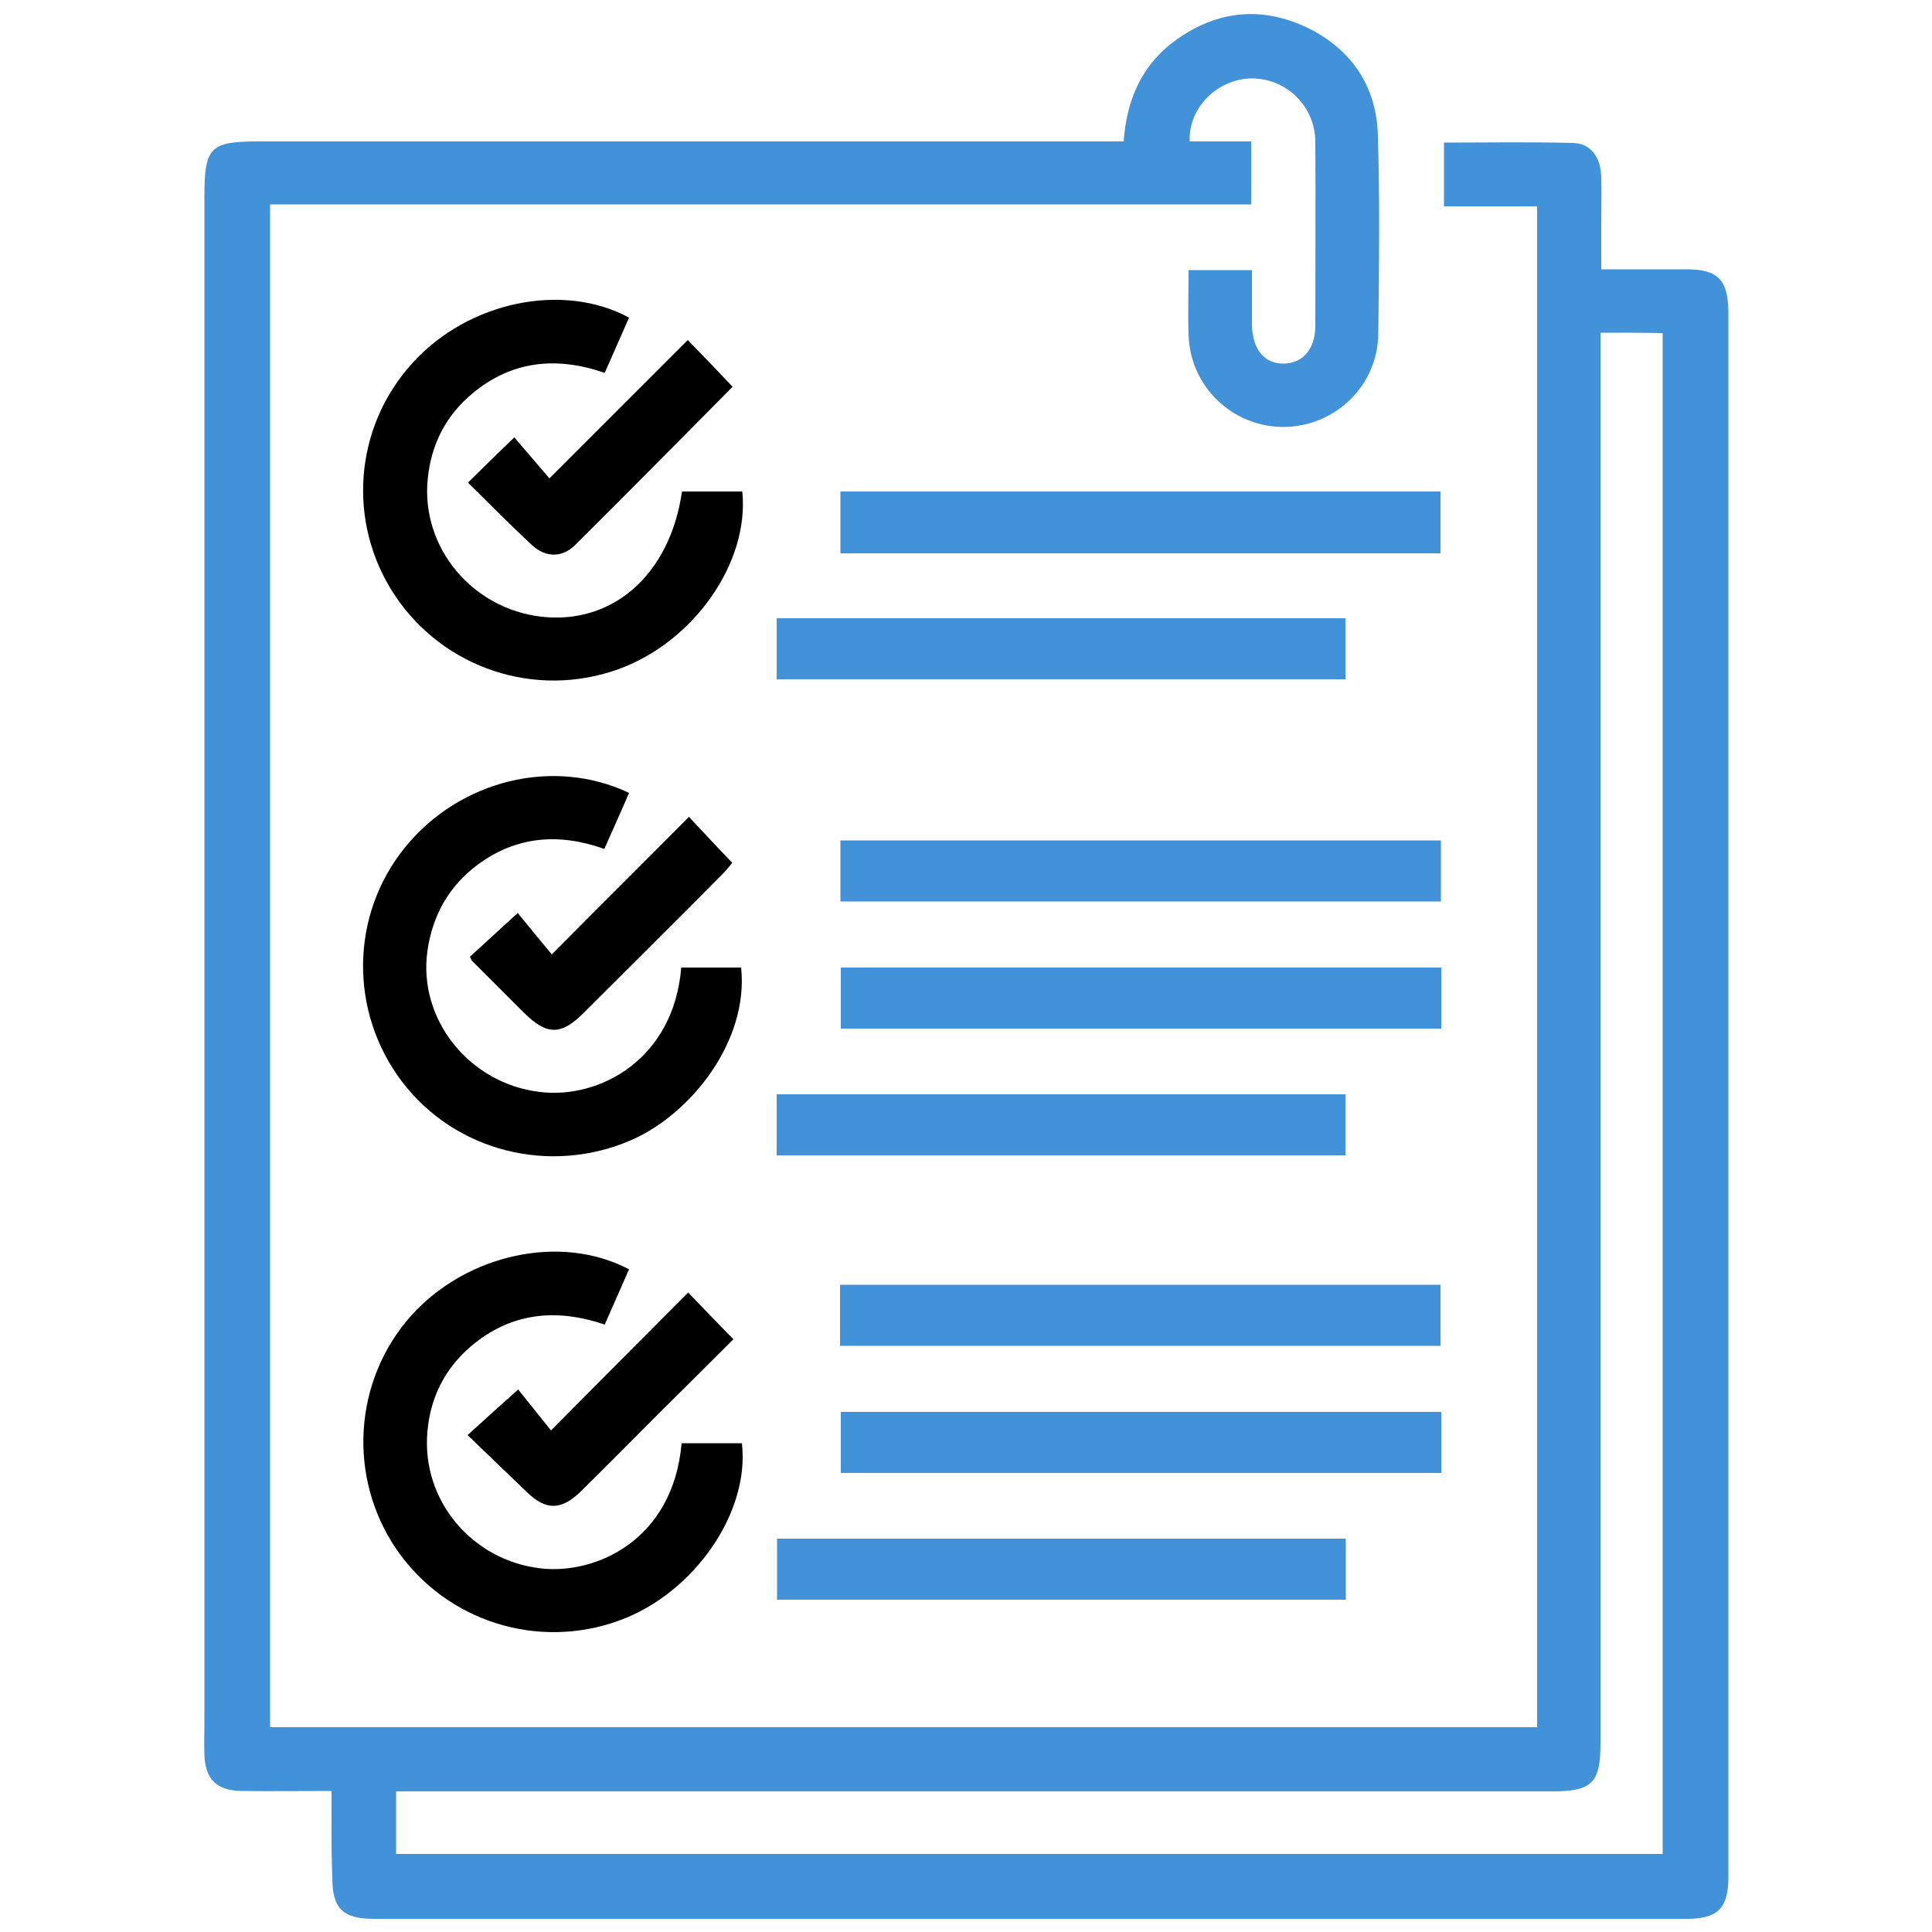
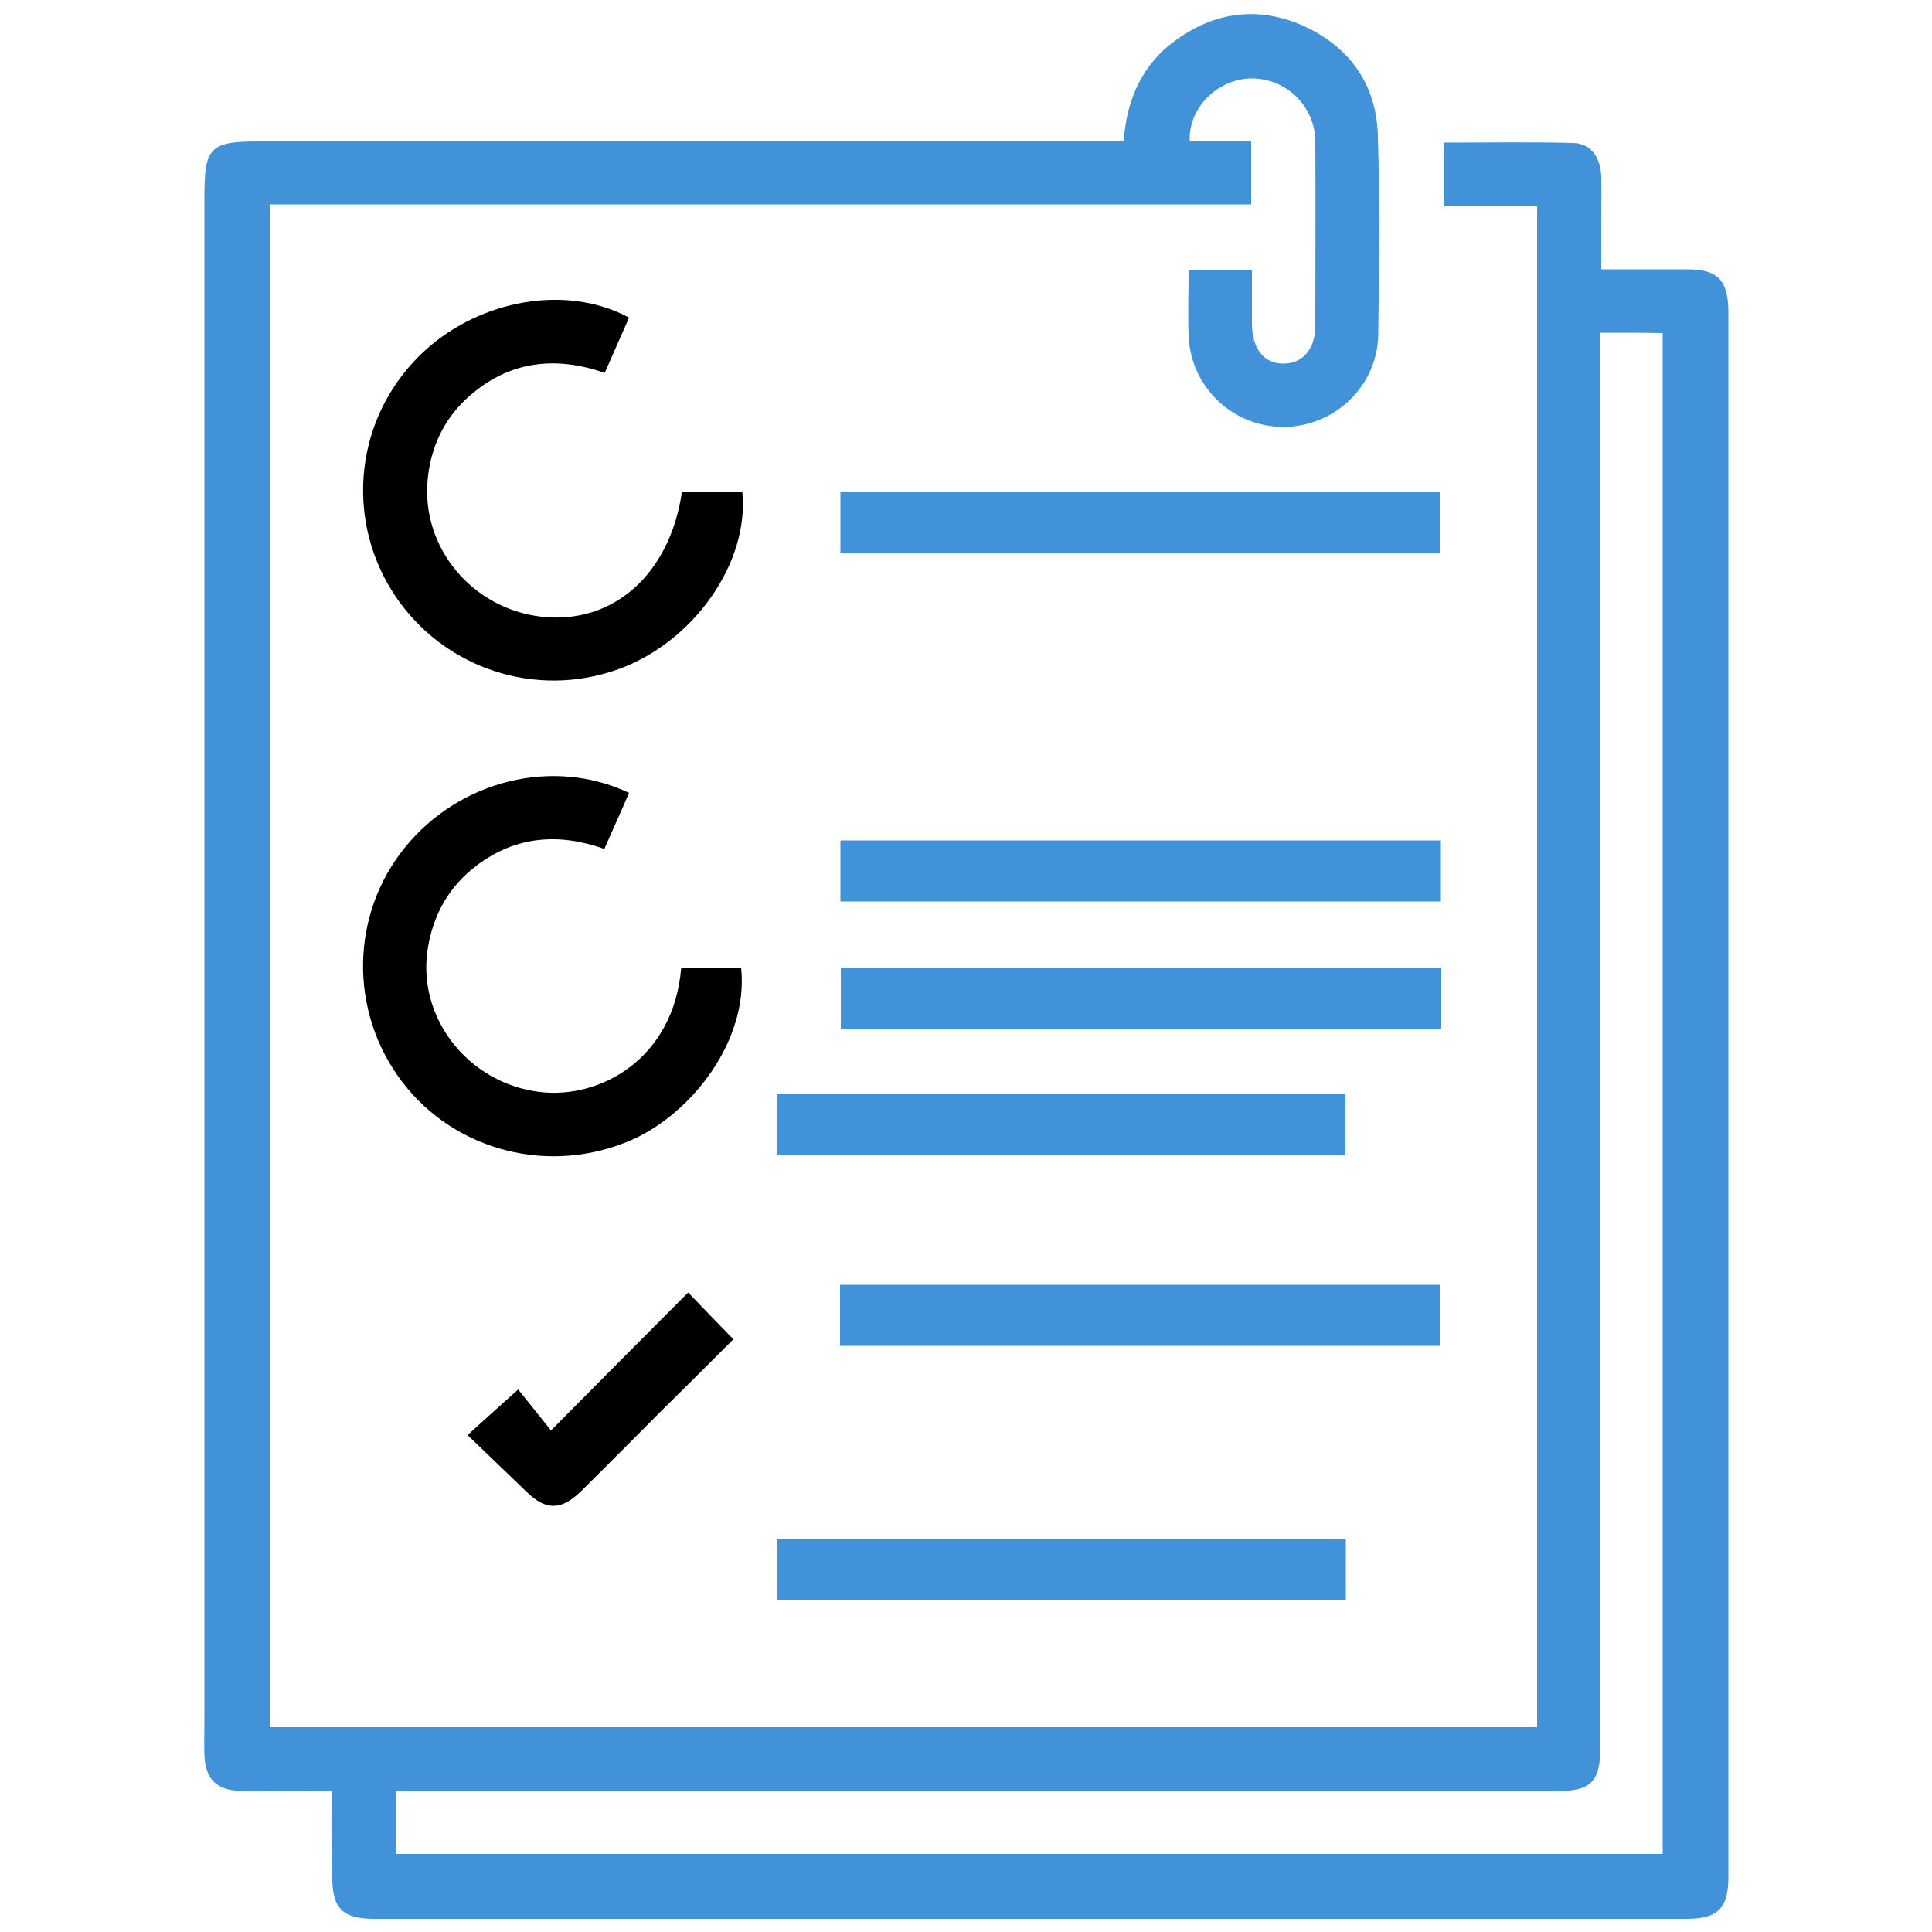
<svg xmlns="http://www.w3.org/2000/svg" version="1.1" id="Layer_1" x="0px" y="0px" width="50px" height="50px" viewBox="0 0 50 50" style="enable-background:new 0 0 50 50;" xml:space="preserve">
  <style type="text/css">
	.st0{fill:#D4D9DC;}
	.st1{opacity:0.3;}
	.st2{fill:#2E3AFD;}
	.st3{opacity:0.3;fill:#2E3AFD;}
	.st4{fill:url(#SVGID_00000057846321417832054100000016956333734826391203_);}
	.st5{fill:#FFFFFF;}
	.st6{fill:url(#SVGID_00000057830619895842630860000016178530661948261041_);}
	.st7{fill:url(#SVGID_00000081626414186802583790000000191352545213969032_);}
	.st8{fill:url(#SVGID_00000052807914821144884070000010233321799819759773_);}
	.st9{fill:none;stroke:#FFFFFF;stroke-miterlimit:10;}
	.st10{fill:url(#SVGID_00000007416583751743805210000008230788453237317034_);}
	.st11{fill:#414042;}
	.st12{fill:none;stroke:#000000;stroke-width:0.417;stroke-linecap:round;stroke-miterlimit:10;}
	.st13{fill:#B6B6B6;}
	.st14{fill:#0E121D;}
	.st15{fill:#4192D9;}
	.st16{filter:url(#Adobe_OpacityMaskFilter);}
	.st17{mask:url(#SVGID_00000146498879197909643470000008688745754100447400_);}
	.st18{fill:#171A23;}
	.st19{fill:url(#SVGID_00000060731897566988917680000014013626661087264673_);}
	.st20{filter:url(#Adobe_OpacityMaskFilter_00000094608121932129205360000003039893323706702733_);}
	.st21{mask:url(#SVGID_00000075145633588775787940000007303728800373993094_);}
	.st22{fill:url(#SVGID_00000144323684871274537030000010431807322627490966_);}
	.st23{fill:url(#SVGID_00000137850615775428088360000004406658645926191269_);}
	.st24{filter:url(#Adobe_OpacityMaskFilter_00000138574619746674711610000004112707757251425447_);}
	.st25{mask:url(#SVGID_00000053534301008672912930000003395844044710031804_);}
	.st26{fill:url(#SVGID_00000011031664467394620130000012646675119618850960_);}
	.st27{filter:url(#Adobe_OpacityMaskFilter_00000116949849234512687990000000896587589005637545_);}
	.st28{mask:url(#SVGID_00000149358797367720183580000004429506490904972174_);}
	.st29{fill:url(#SVGID_00000052069230879196655760000009722695377026467998_);}
	.st30{filter:url(#Adobe_OpacityMaskFilter_00000129885676224797638010000006561286798509303476_);}
	.st31{mask:url(#SVGID_00000125564059891566143140000015632642701026023339_);}
	.st32{fill:url(#SVGID_00000013191279017394264680000013958875032221331365_);}
	.st33{fill:#759EAA;}
	.st34{filter:url(#Adobe_OpacityMaskFilter_00000139252830732944624260000016125102386798700699_);}
	.st35{mask:url(#SVGID_00000182500309919582607760000007018534987107020417_);}
	.st36{opacity:0.5;fill:#171A23;}
</style>
  <g>
    <path class="st15" d="M8.58,46.35c-0.82,0-1.58,0.01-2.33,0c-0.64-0.01-0.94-0.3-0.96-0.94c-0.01-0.27,0-0.55,0-0.82   c0-13.17,0-26.34,0-39.51c0-1.27,0.15-1.42,1.4-1.42c7.25,0,14.51,0,21.76,0c0.2,0,0.4,0,0.63,0c0.08-1.11,0.49-2.02,1.39-2.65   c1.05-0.74,2.19-0.85,3.35-0.3c1.16,0.56,1.81,1.53,1.84,2.81c0.05,1.71,0.03,3.42,0.01,5.13c-0.02,1.34-1.12,2.39-2.45,2.4   c-1.33,0-2.42-1.05-2.46-2.38c-0.02-0.55,0-1.09,0-1.68c0.54,0,1.05,0,1.64,0c0,0.46,0,0.94,0,1.41c0.01,0.64,0.32,1.02,0.83,1.01   c0.49-0.01,0.81-0.38,0.81-0.98c0-1.59,0.01-3.18,0-4.77c-0.01-0.9-0.72-1.6-1.59-1.63c-0.85-0.03-1.7,0.69-1.66,1.63   c0.52,0,1.04,0,1.59,0c0,0.56,0,1.06,0,1.63c-8.44,0-16.9,0-25.39,0c0,13.16,0,26.27,0,39.41c10.92,0,21.84,0,32.79,0   c0-13.11,0-26.21,0-39.36c-0.79,0-1.58,0-2.41,0c0-0.57,0-1.09,0-1.65c1.12,0,2.23-0.02,3.34,0.01c0.46,0.01,0.72,0.37,0.73,0.89   c0.01,0.39,0,0.79,0,1.18c0,0.37,0,0.75,0,1.2c0.75,0,1.48,0,2.21,0c0.8,0,1.07,0.27,1.08,1.08c0,13.51,0,27.02,0,40.53   c0,0.8-0.27,1.08-1.08,1.08c-11.32,0-22.65,0-33.97,0c-0.81,0-1.08-0.27-1.08-1.07C8.57,47.85,8.58,47.13,8.58,46.35z M41.42,8.61   c0,0.27,0,0.49,0,0.71c0,11.94,0,23.87,0,35.81c0,1.01-0.22,1.23-1.24,1.23c-9.77,0-19.53,0-29.3,0c-0.21,0-0.43,0-0.63,0   c0,0.59,0,1.11,0,1.62c10.95,0,21.85,0,32.78,0c0-13.13,0-26.24,0-39.36C42.5,8.61,42,8.61,41.42,8.61z" />
    <path d="M16.28,8.22c-0.21,0.48-0.41,0.93-0.63,1.43c-1.24-0.43-2.4-0.32-3.42,0.53c-0.69,0.57-1.07,1.32-1.16,2.21   c-0.18,1.77,1.14,3.36,2.94,3.57c1.85,0.21,3.33-1.09,3.64-3.24c0.52,0,1.04,0,1.56,0c0.19,1.84-1.26,3.9-3.21,4.6   c-2.14,0.77-4.52-0.02-5.78-1.91c-1.25-1.88-1.06-4.36,0.46-6.02C12.11,7.81,14.56,7.29,16.28,8.22z" />
    <path d="M16.28,20.52c-0.21,0.49-0.42,0.95-0.64,1.45c-1.18-0.42-2.28-0.33-3.28,0.41c-0.75,0.56-1.17,1.32-1.3,2.24   c-0.24,1.76,1.08,3.42,2.91,3.64c1.55,0.19,3.47-0.85,3.66-3.22c0.51,0,1.03,0,1.55,0c0.2,1.88-1.27,3.77-2.83,4.46   c-2.1,0.92-4.56,0.31-5.94-1.5c-1.38-1.81-1.35-4.33,0.08-6.08C11.9,20.19,14.32,19.59,16.28,20.52z" />
-     <path d="M16.28,32.85c-0.21,0.48-0.41,0.93-0.63,1.43c-1.26-0.43-2.43-0.31-3.46,0.56c-0.68,0.58-1.06,1.34-1.13,2.23   c-0.15,1.76,1.16,3.32,2.94,3.52c1.41,0.16,3.42-0.72,3.64-3.24c0.52,0,1.04,0,1.56,0c0.21,1.79-1.23,3.87-3.15,4.58   c-2.13,0.79-4.52,0.03-5.8-1.85c-1.26-1.86-1.1-4.36,0.39-6.03C12.08,32.45,14.52,31.92,16.28,32.85z" />
    <path class="st15" d="M37.28,14.32c-5.18,0-10.34,0-15.53,0c0-0.53,0-1.05,0-1.6c5.17,0,10.33,0,15.53,0   C37.28,13.22,37.28,13.74,37.28,14.32z" />
    <path class="st15" d="M21.75,21.75c5.2,0,10.36,0,15.54,0c0,0.53,0,1.04,0,1.58c-5.17,0-10.34,0-15.54,0   C21.75,22.82,21.75,22.3,21.75,21.75z" />
    <path class="st15" d="M37.3,25.04c0,0.54,0,1.05,0,1.58c-5.18,0-10.34,0-15.54,0c0-0.51,0-1.03,0-1.58   C26.91,25.04,32.08,25.04,37.3,25.04z" />
    <path class="st15" d="M21.74,34.83c0-0.54,0-1.05,0-1.58c5.18,0,10.34,0,15.54,0c0,0.51,0,1.03,0,1.58   C32.12,34.83,26.95,34.83,21.74,34.83z" />
-     <path class="st15" d="M37.3,36.54c0,0.54,0,1.05,0,1.58c-5.18,0-10.34,0-15.54,0c0-0.51,0-1.02,0-1.58   C26.91,36.54,32.08,36.54,37.3,36.54z" />
-     <path class="st15" d="M20.1,17.58c0-0.55,0-1.05,0-1.58c4.91,0,9.79,0,14.72,0c0,0.51,0,1.03,0,1.58   C29.93,17.58,25.03,17.58,20.1,17.58z" />
    <path class="st15" d="M20.1,29.9c0-0.54,0-1.05,0-1.58c4.91,0,9.79,0,14.72,0c0,0.51,0,1.03,0,1.58   C29.93,29.9,25.03,29.9,20.1,29.9z" />
    <path class="st15" d="M34.83,39.82c0,0.54,0,1.05,0,1.58c-4.91,0-9.79,0-14.72,0c0-0.51,0-1.03,0-1.58   C25,39.82,29.9,39.82,34.83,39.82z" />
-     <path d="M18.96,10.01c-1.36,1.37-2.71,2.74-4.08,4.1c-0.34,0.33-0.76,0.32-1.11,0c-0.56-0.52-1.1-1.07-1.66-1.62   c0.41-0.4,0.78-0.77,1.2-1.17c0.3,0.35,0.6,0.7,0.91,1.06c1.24-1.24,2.4-2.4,3.58-3.58C18.23,9.24,18.58,9.61,18.96,10.01z" />
-     <path d="M17.83,21.14c0.39,0.42,0.74,0.79,1.12,1.19c-0.06,0.07-0.15,0.19-0.25,0.29c-1.19,1.2-2.39,2.39-3.58,3.58   c-0.6,0.6-0.96,0.6-1.56,0.01c-0.45-0.45-0.89-0.89-1.34-1.34c-0.02-0.02-0.03-0.06-0.06-0.11c0.38-0.34,0.76-0.7,1.24-1.13   c0.25,0.31,0.56,0.68,0.88,1.07C15.5,23.47,16.66,22.32,17.83,21.14z" />
    <path d="M18.98,34.66c-0.62,0.62-1.25,1.25-1.88,1.87c-0.69,0.69-1.37,1.38-2.06,2.06c-0.51,0.5-0.91,0.51-1.41,0.02   c-0.5-0.48-1.01-0.97-1.53-1.47c0.44-0.4,0.83-0.75,1.31-1.18c0.24,0.3,0.54,0.67,0.85,1.06c1.23-1.24,2.38-2.4,3.55-3.57   C18.22,33.88,18.58,34.25,18.98,34.66z" />
  </g>
</svg>